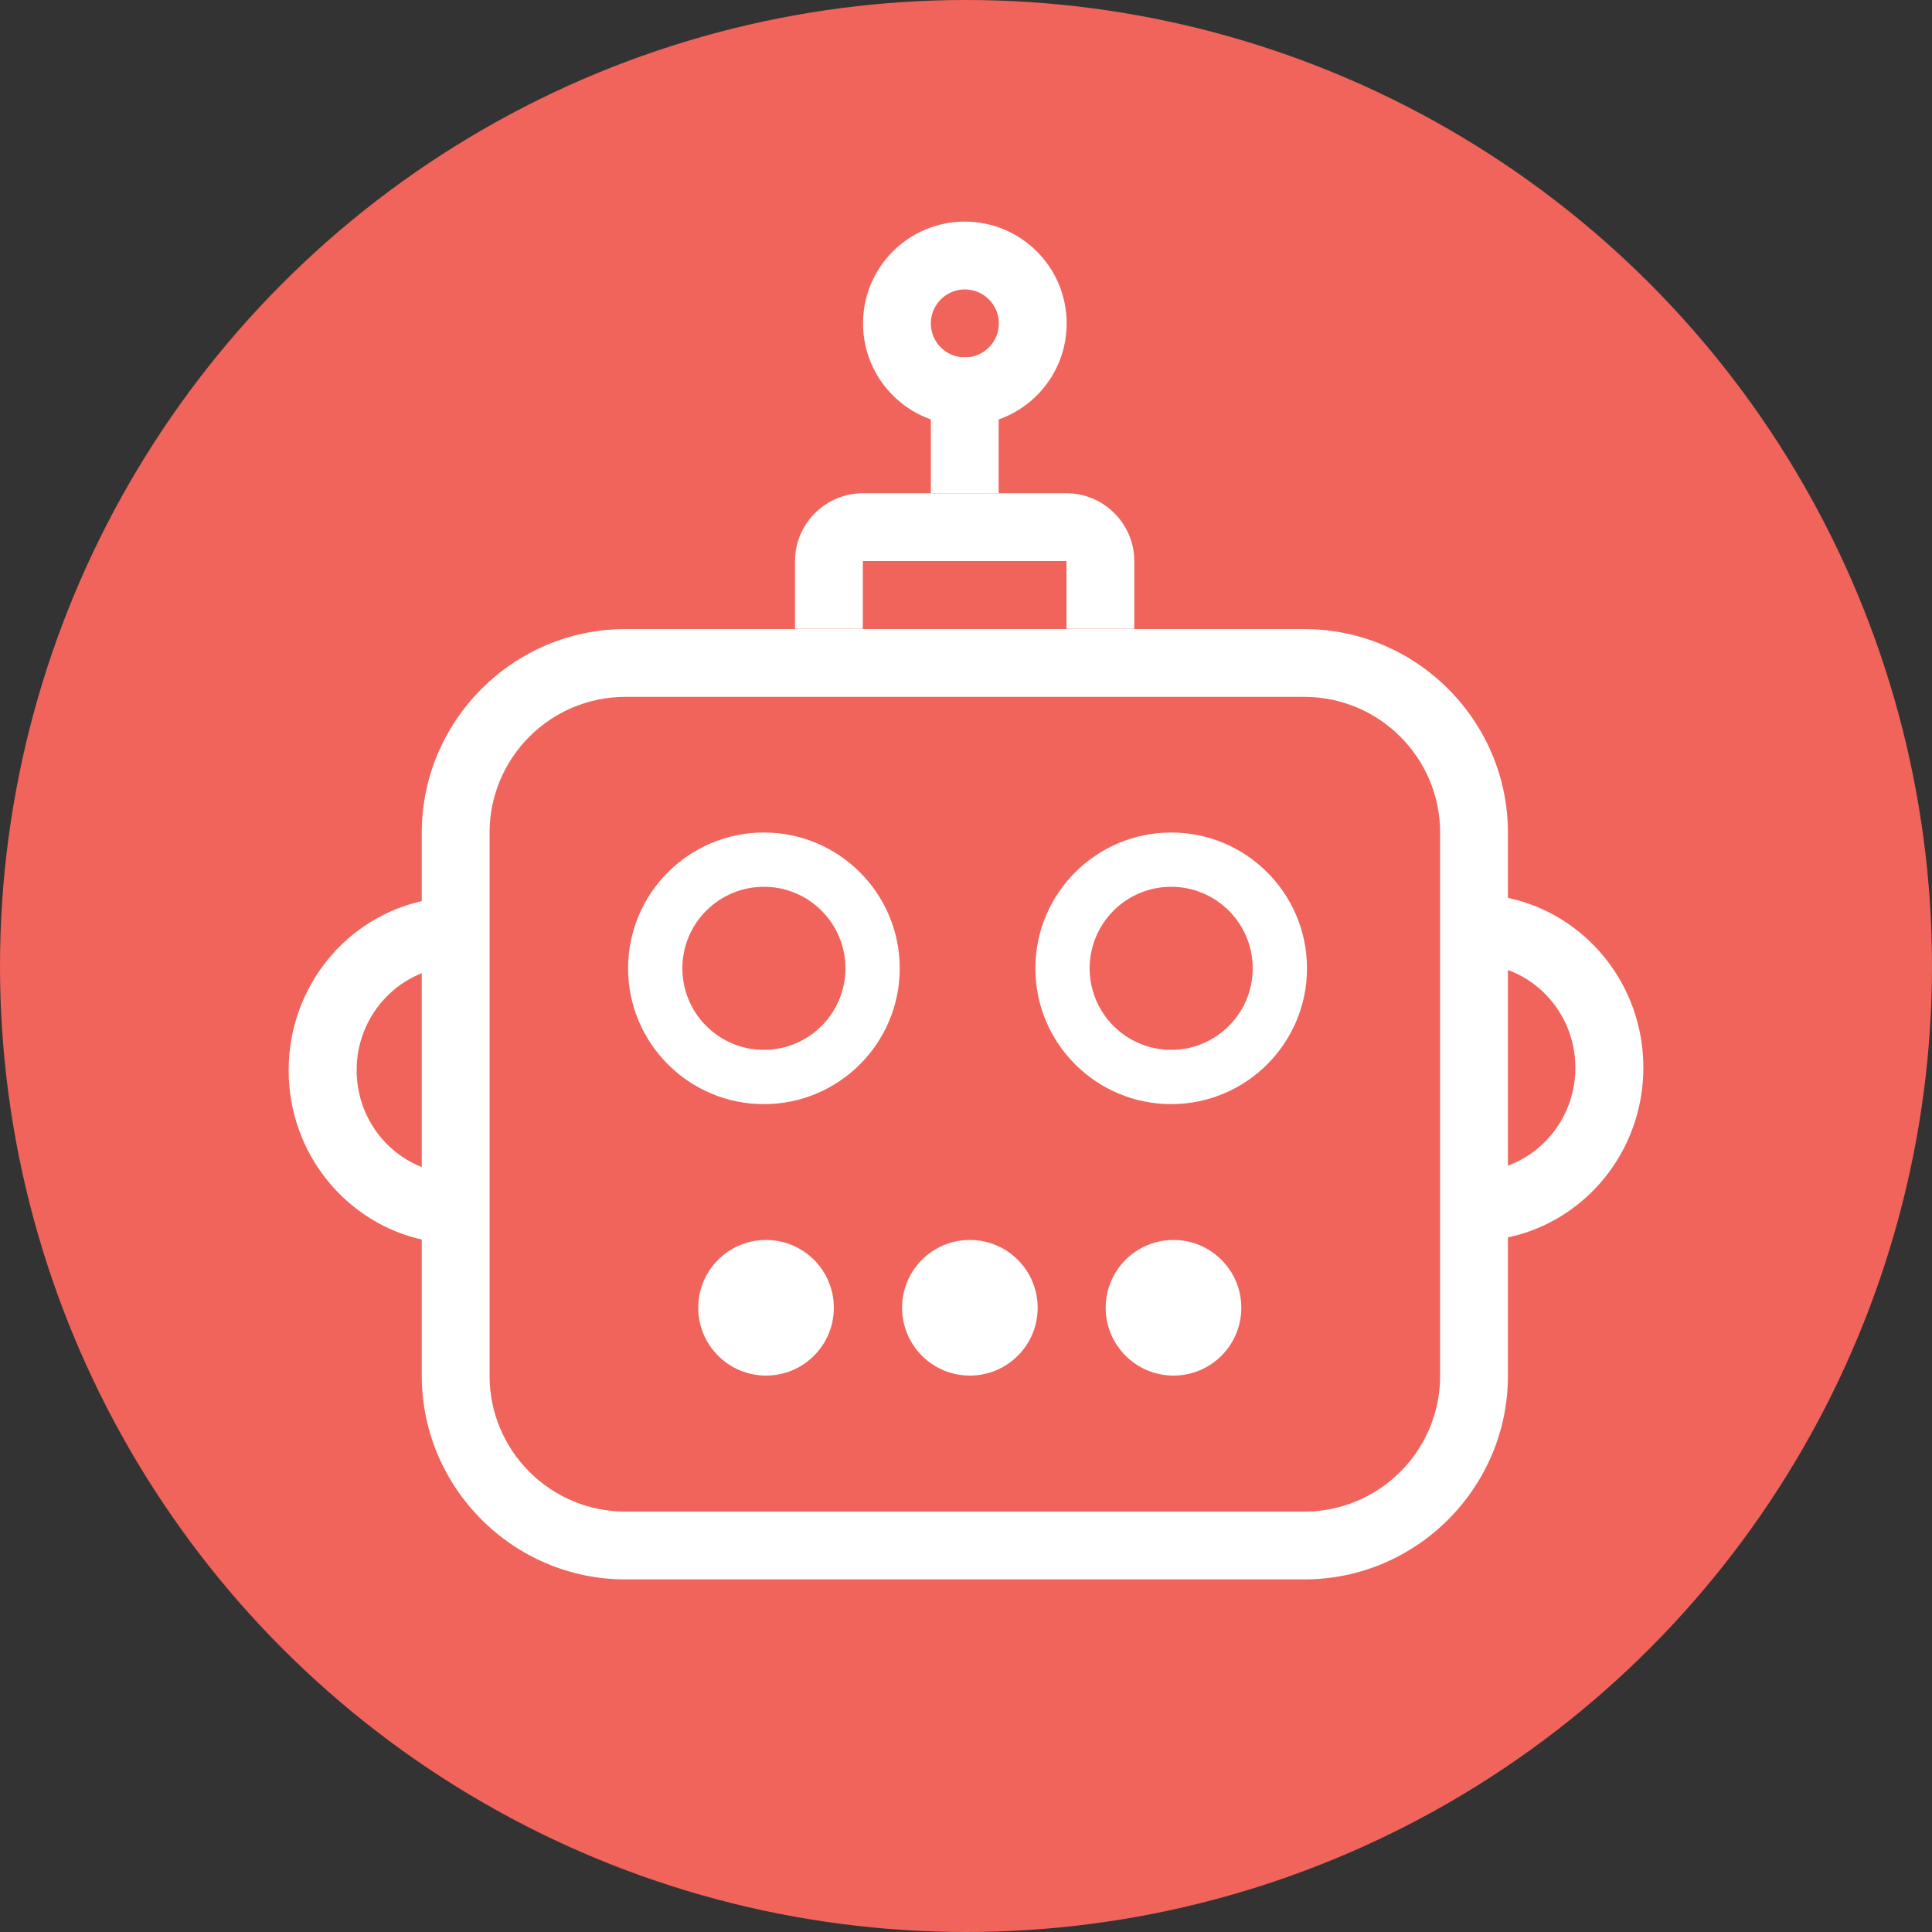
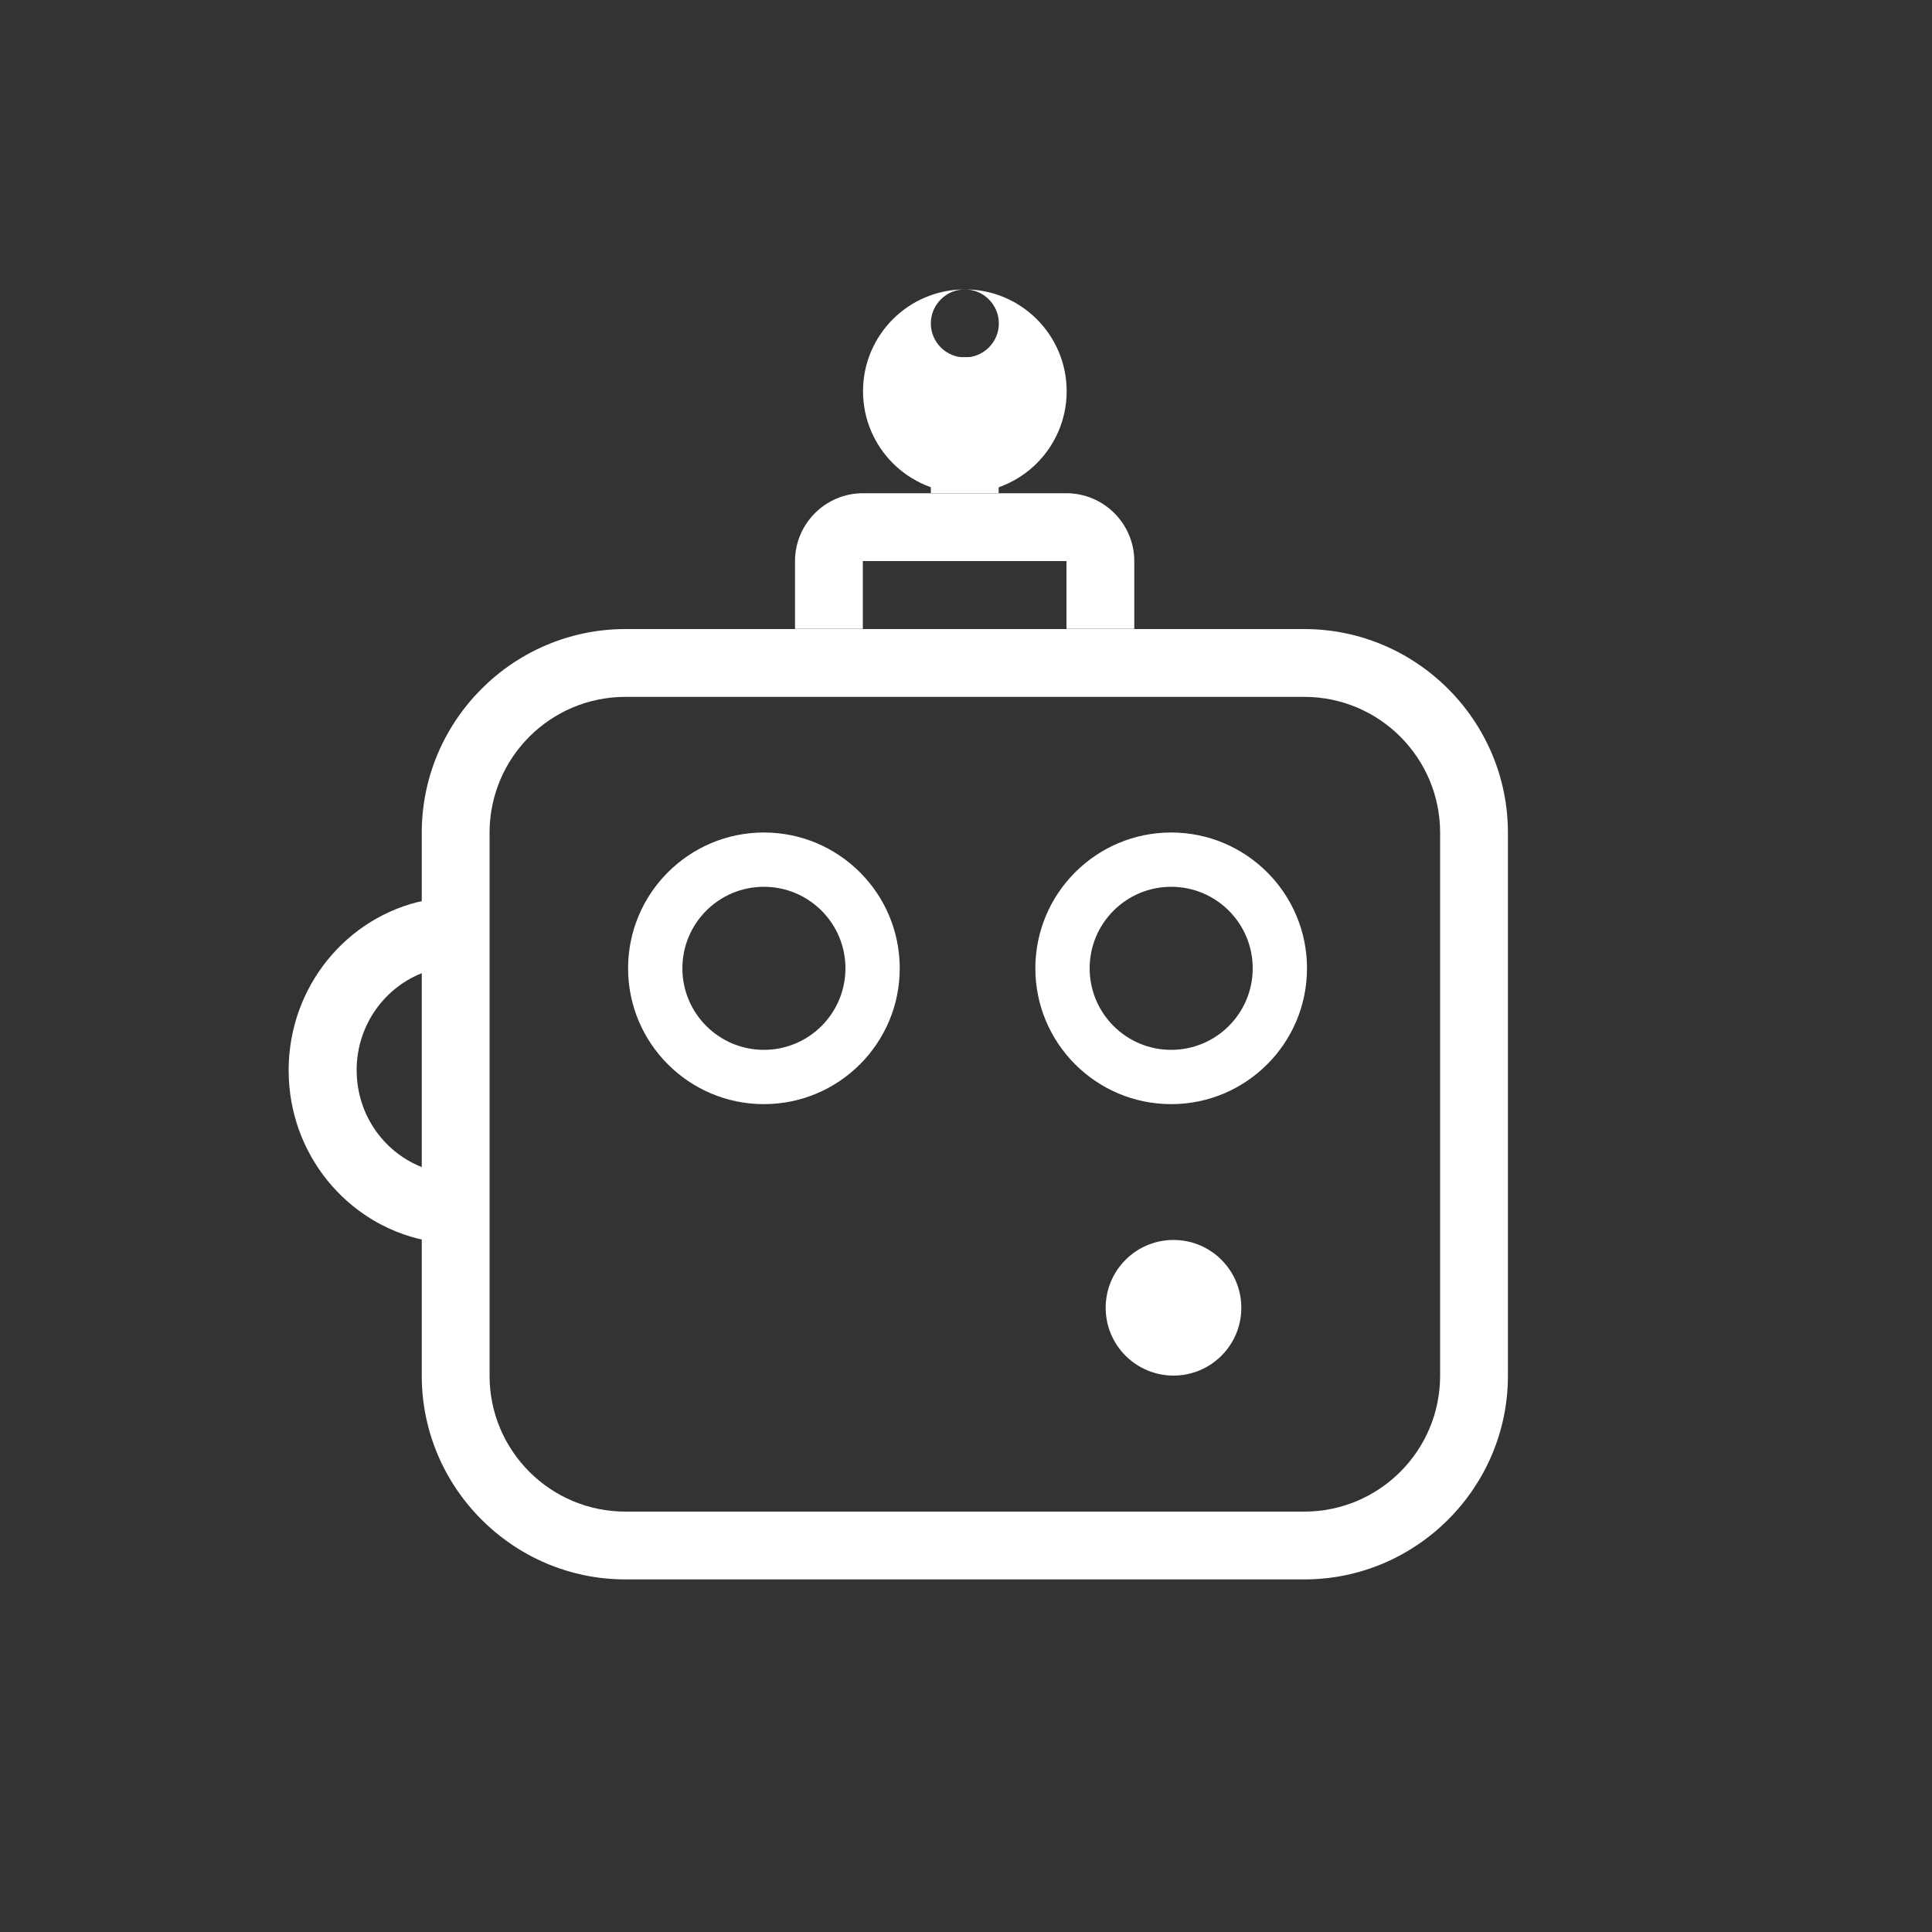
<svg xmlns="http://www.w3.org/2000/svg" id="Layer_1" viewBox="0 0 100 100">
  <rect x="0" y="0" width="100" height="100" fill="#333333" stroke="none" />
  <defs>
    <style>.cls-1{fill:#f0645b;}.cls-2{fill:#fff;}</style>
  </defs>
-   <circle class="cls-1" cx="50" cy="50" r="50" />
  <g>
    <path class="cls-2" d="M67.51,36.07c3.88,0,7.03,3.15,7.03,7.03v28.11c0,3.88-3.15,7.03-7.03,7.03H32.37c-3.88,0-7.03-3.15-7.03-7.03v-28.11c0-3.88,3.15-7.03,7.03-7.03h35.14m0-3.51H32.37c-5.8,0-10.54,4.74-10.54,10.54v28.11c0,5.8,4.74,10.54,10.54,10.54h35.14c5.8,0,10.54-4.74,10.54-10.54v-28.11c0-5.8-4.74-10.54-10.54-10.54h0Z" />
    <path class="cls-2" d="M39.54,45.9c2.33,0,4.22,1.89,4.22,4.22s-1.89,4.22-4.22,4.22-4.22-1.89-4.22-4.22,1.89-4.22,4.22-4.22m0-2.81c-3.88,0-7.03,3.15-7.03,7.03s3.15,7.03,7.03,7.03,7.03-3.15,7.03-7.03-3.15-7.03-7.03-7.03h0Z" />
-     <path class="cls-2" d="M49.94,14.98c.97,0,1.76,.79,1.76,1.76s-.79,1.76-1.76,1.76-1.76-.79-1.76-1.76,.79-1.76,1.76-1.76m0-3.51c-2.91,0-5.27,2.36-5.27,5.27s2.36,5.27,5.27,5.27,5.27-2.36,5.27-5.27-2.36-5.27-5.27-5.27h0Z" />
+     <path class="cls-2" d="M49.94,14.98c.97,0,1.76,.79,1.76,1.76s-.79,1.76-1.76,1.76-1.76-.79-1.76-1.76,.79-1.76,1.76-1.76c-2.91,0-5.27,2.36-5.27,5.27s2.36,5.27,5.27,5.27,5.27-2.36,5.27-5.27-2.36-5.27-5.27-5.27h0Z" />
    <path class="cls-2" d="M60.62,45.9c2.33,0,4.22,1.89,4.22,4.22s-1.89,4.22-4.22,4.22-4.22-1.89-4.22-4.22,1.89-4.22,4.22-4.22m0-2.81c-3.88,0-7.03,3.15-7.03,7.03s3.15,7.03,7.03,7.03,7.03-3.15,7.03-7.03-3.15-7.03-7.03-7.03h0Z" />
    <rect class="cls-2" x="48.18" y="18.49" width="3.51" height="7.03" />
    <path class="cls-2" d="M21.97,60.46c-2.05-.74-3.51-2.73-3.51-5.07s1.47-4.33,3.51-5.07v-3.71c-4.01,.83-7.03,4.45-7.03,8.79s3.02,7.95,7.03,8.79v-3.71Z" />
-     <path class="cls-2" d="M78.03,50.2c2.05,.74,3.51,2.73,3.51,5.07s-1.47,4.33-3.51,5.07v3.71c4.01-.83,7.03-4.45,7.03-8.79s-3.02-7.95-7.03-8.79v3.71Z" />
    <path class="cls-2" d="M44.66,29.04h10.54v3.51h3.51v-3.51c0-1.93-1.58-3.51-3.51-3.51h-10.54c-1.93,0-3.51,1.58-3.51,3.51v3.51h3.51v-3.51Z" />
-     <circle class="cls-2" cx="39.65" cy="67.69" r="3.51" />
-     <circle class="cls-2" cx="50.2" cy="67.69" r="3.51" />
    <circle class="cls-2" cx="60.74" cy="67.69" r="3.51" />
  </g>
</svg>